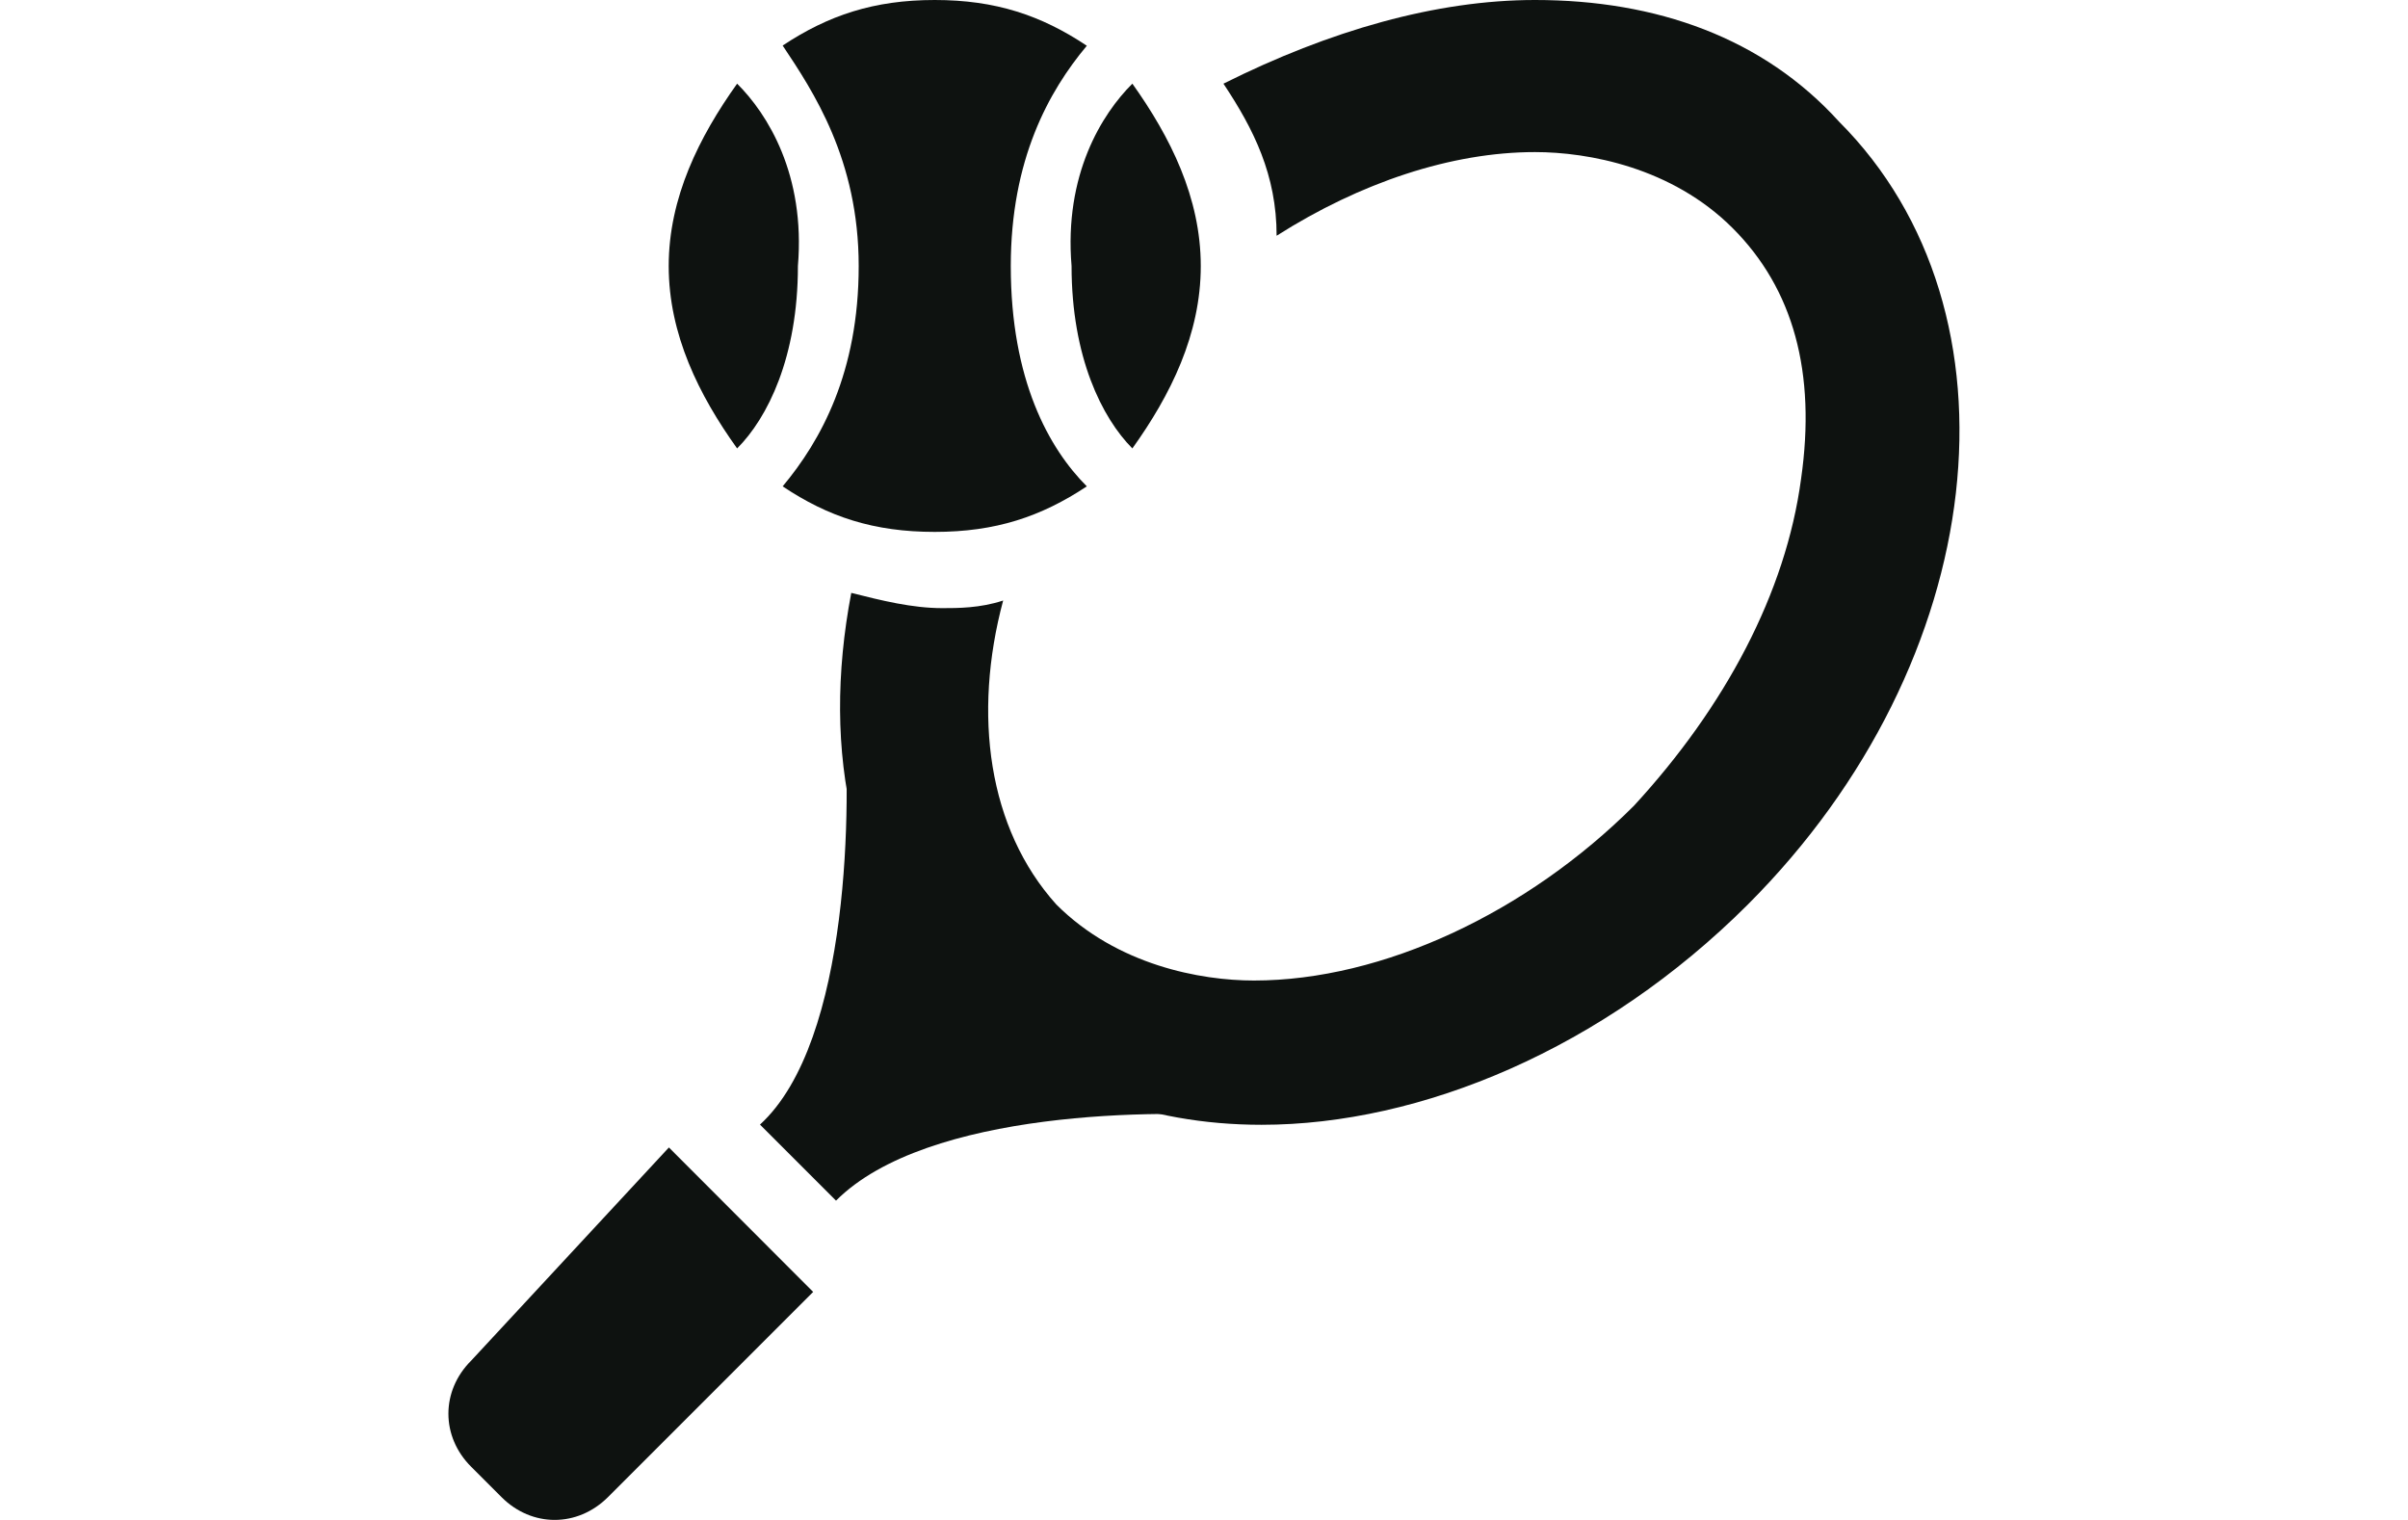
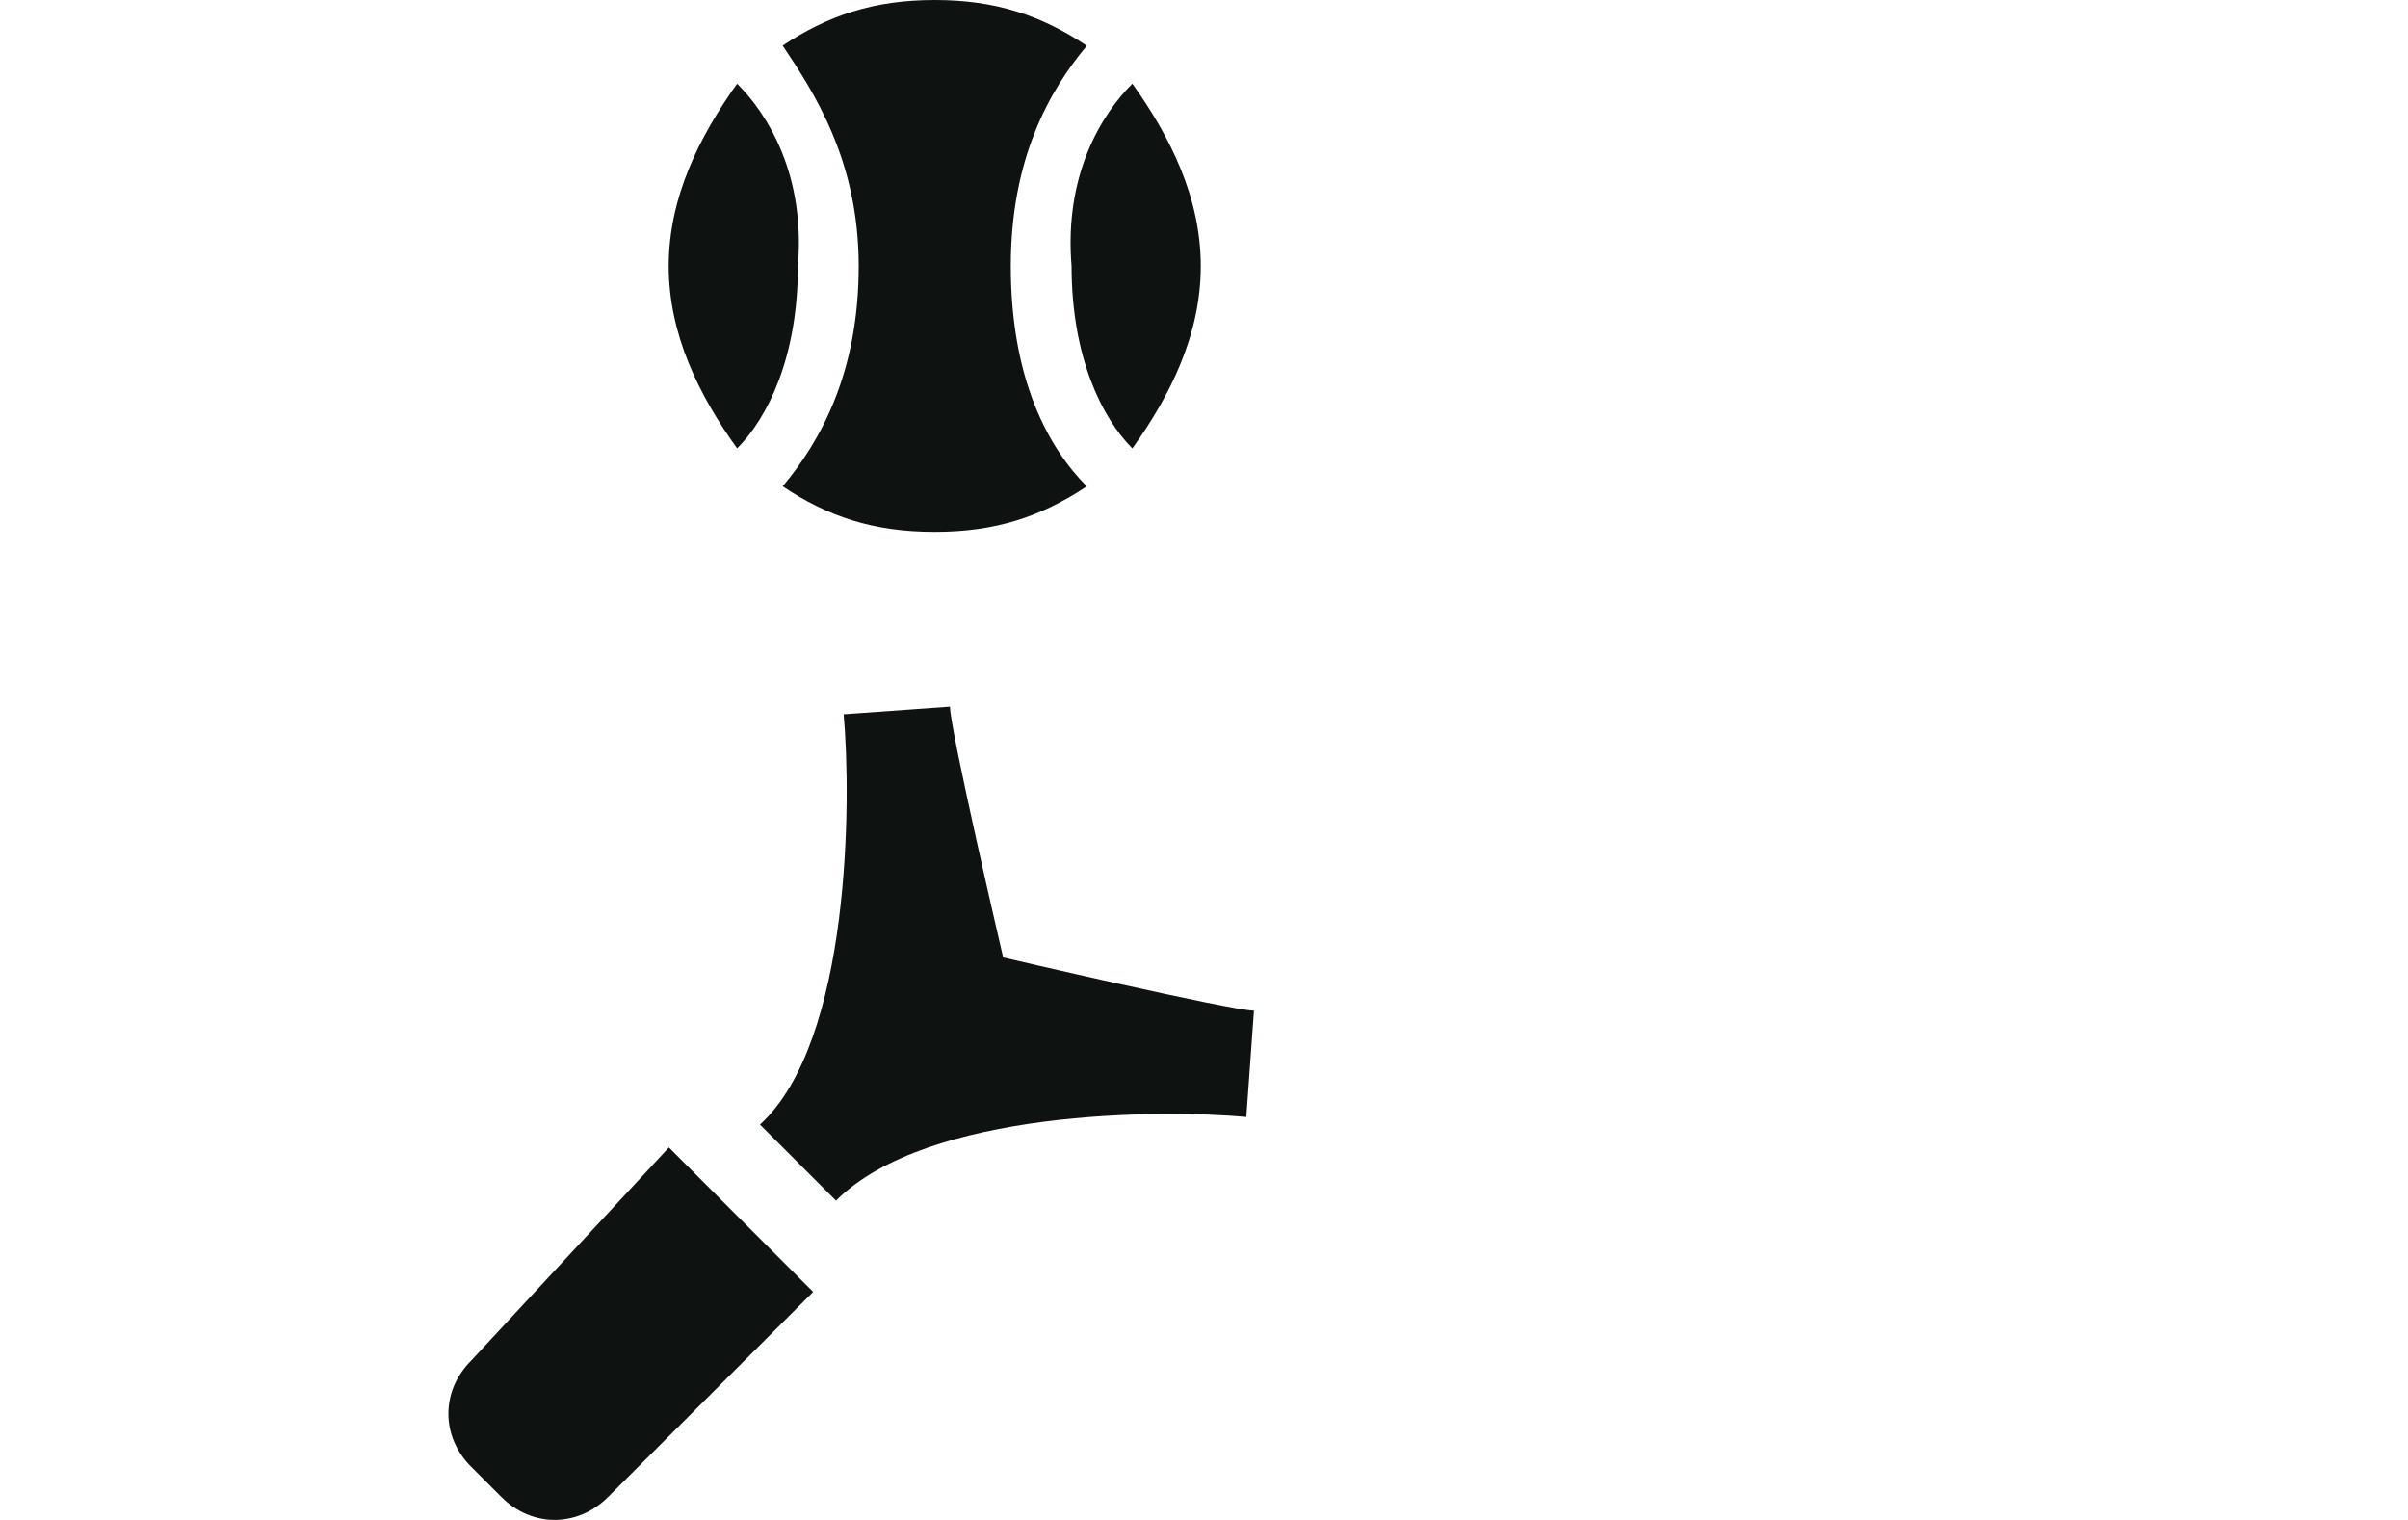
<svg xmlns="http://www.w3.org/2000/svg" version="1.1" id="Layer_1" x="0px" y="0px" viewBox="0 0 1231.9 777.5" style="enable-background:new 0 0 1231.9 777.5;" xml:space="preserve">
  <style type="text/css">
	.st0{fill:none;}
	.st1{fill:#0E1210;}
</style>
  <rect class="st0" width="1231.9" height="777.5" />
  <g>
    <path class="st1" d="M579.3,42.8c19.4,27.2,35,58.3,35,93.3s-15.5,66.1-35,93.3c-15.5-15.6-31.1-46.7-31.1-93.3   C544.3,89.4,563.7,58.3,579.3,42.8z M377.1,42.8c-19.4,27.2-35,58.3-35,93.3s15.5,66.1,35,93.3c15.6-15.6,31.1-46.7,31.1-93.3   C412.1,89.4,392.7,58.3,377.1,42.8z M439.3,136.1c0,54.4-19.4,89.4-38.9,112.7c23.3,15.6,46.6,23.3,77.8,23.3s54.4-7.8,77.8-23.3   c-19.4-19.4-38.9-54.4-38.9-112.7c0-54.4,19.4-89.4,38.9-112.7C532.6,7.8,509.3,0,478.2,0s-54.4,7.8-77.8,23.3   C416,46.7,439.3,81.6,439.3,136.1z" />
    <path class="st1" d="M416,660.9l-105,105c-15.6,15.5-38.9,15.5-54.4,0l-15.5-15.5c-15.6-15.5-15.6-38.9,0-54.4L342.2,587L416,660.9   z" />
    <path class="st1" d="M513.2,489.8c0,0-27.2-116.6-27.2-128.3l-54.4,3.9c3.9,42.8,3.9,167.2-42.8,209.9l38.9,38.9   c46.6-46.7,167.2-46.7,209.9-42.8l3.9-54.4C629.8,517,513.2,489.8,513.2,489.8z" />
-     <path class="st1" d="M940.8,62.2C902,19.4,847.5,0,785.3,0c-50.5,0-105,15.6-159.4,42.8c15.5,23.3,27.2,46.7,27.2,77.8   c42.8-27.2,89.4-42.8,132.2-42.8c27.2,0,70,7.8,101.1,38.9c31.1,31.1,42.8,73.9,35,128.3c-7.8,58.3-38.9,116.6-85.5,167.2   c-54.4,54.4-128.3,89.4-194.4,89.4c-27.2,0-70-7.8-101.1-38.9c-35-38.9-42.8-97.2-27.2-155.5c-11.7,3.9-23.3,3.9-31.1,3.9   c-15.5,0-31.1-3.9-46.6-7.8c-15.6,81.6,0,159.4,54.4,209.9c42.8,42.8,97.2,62.2,155.5,62.2c81.6,0,174.9-38.9,248.8-112.7   C1018.6,338.2,1038,159.4,940.8,62.2z" />
  </g>
</svg>